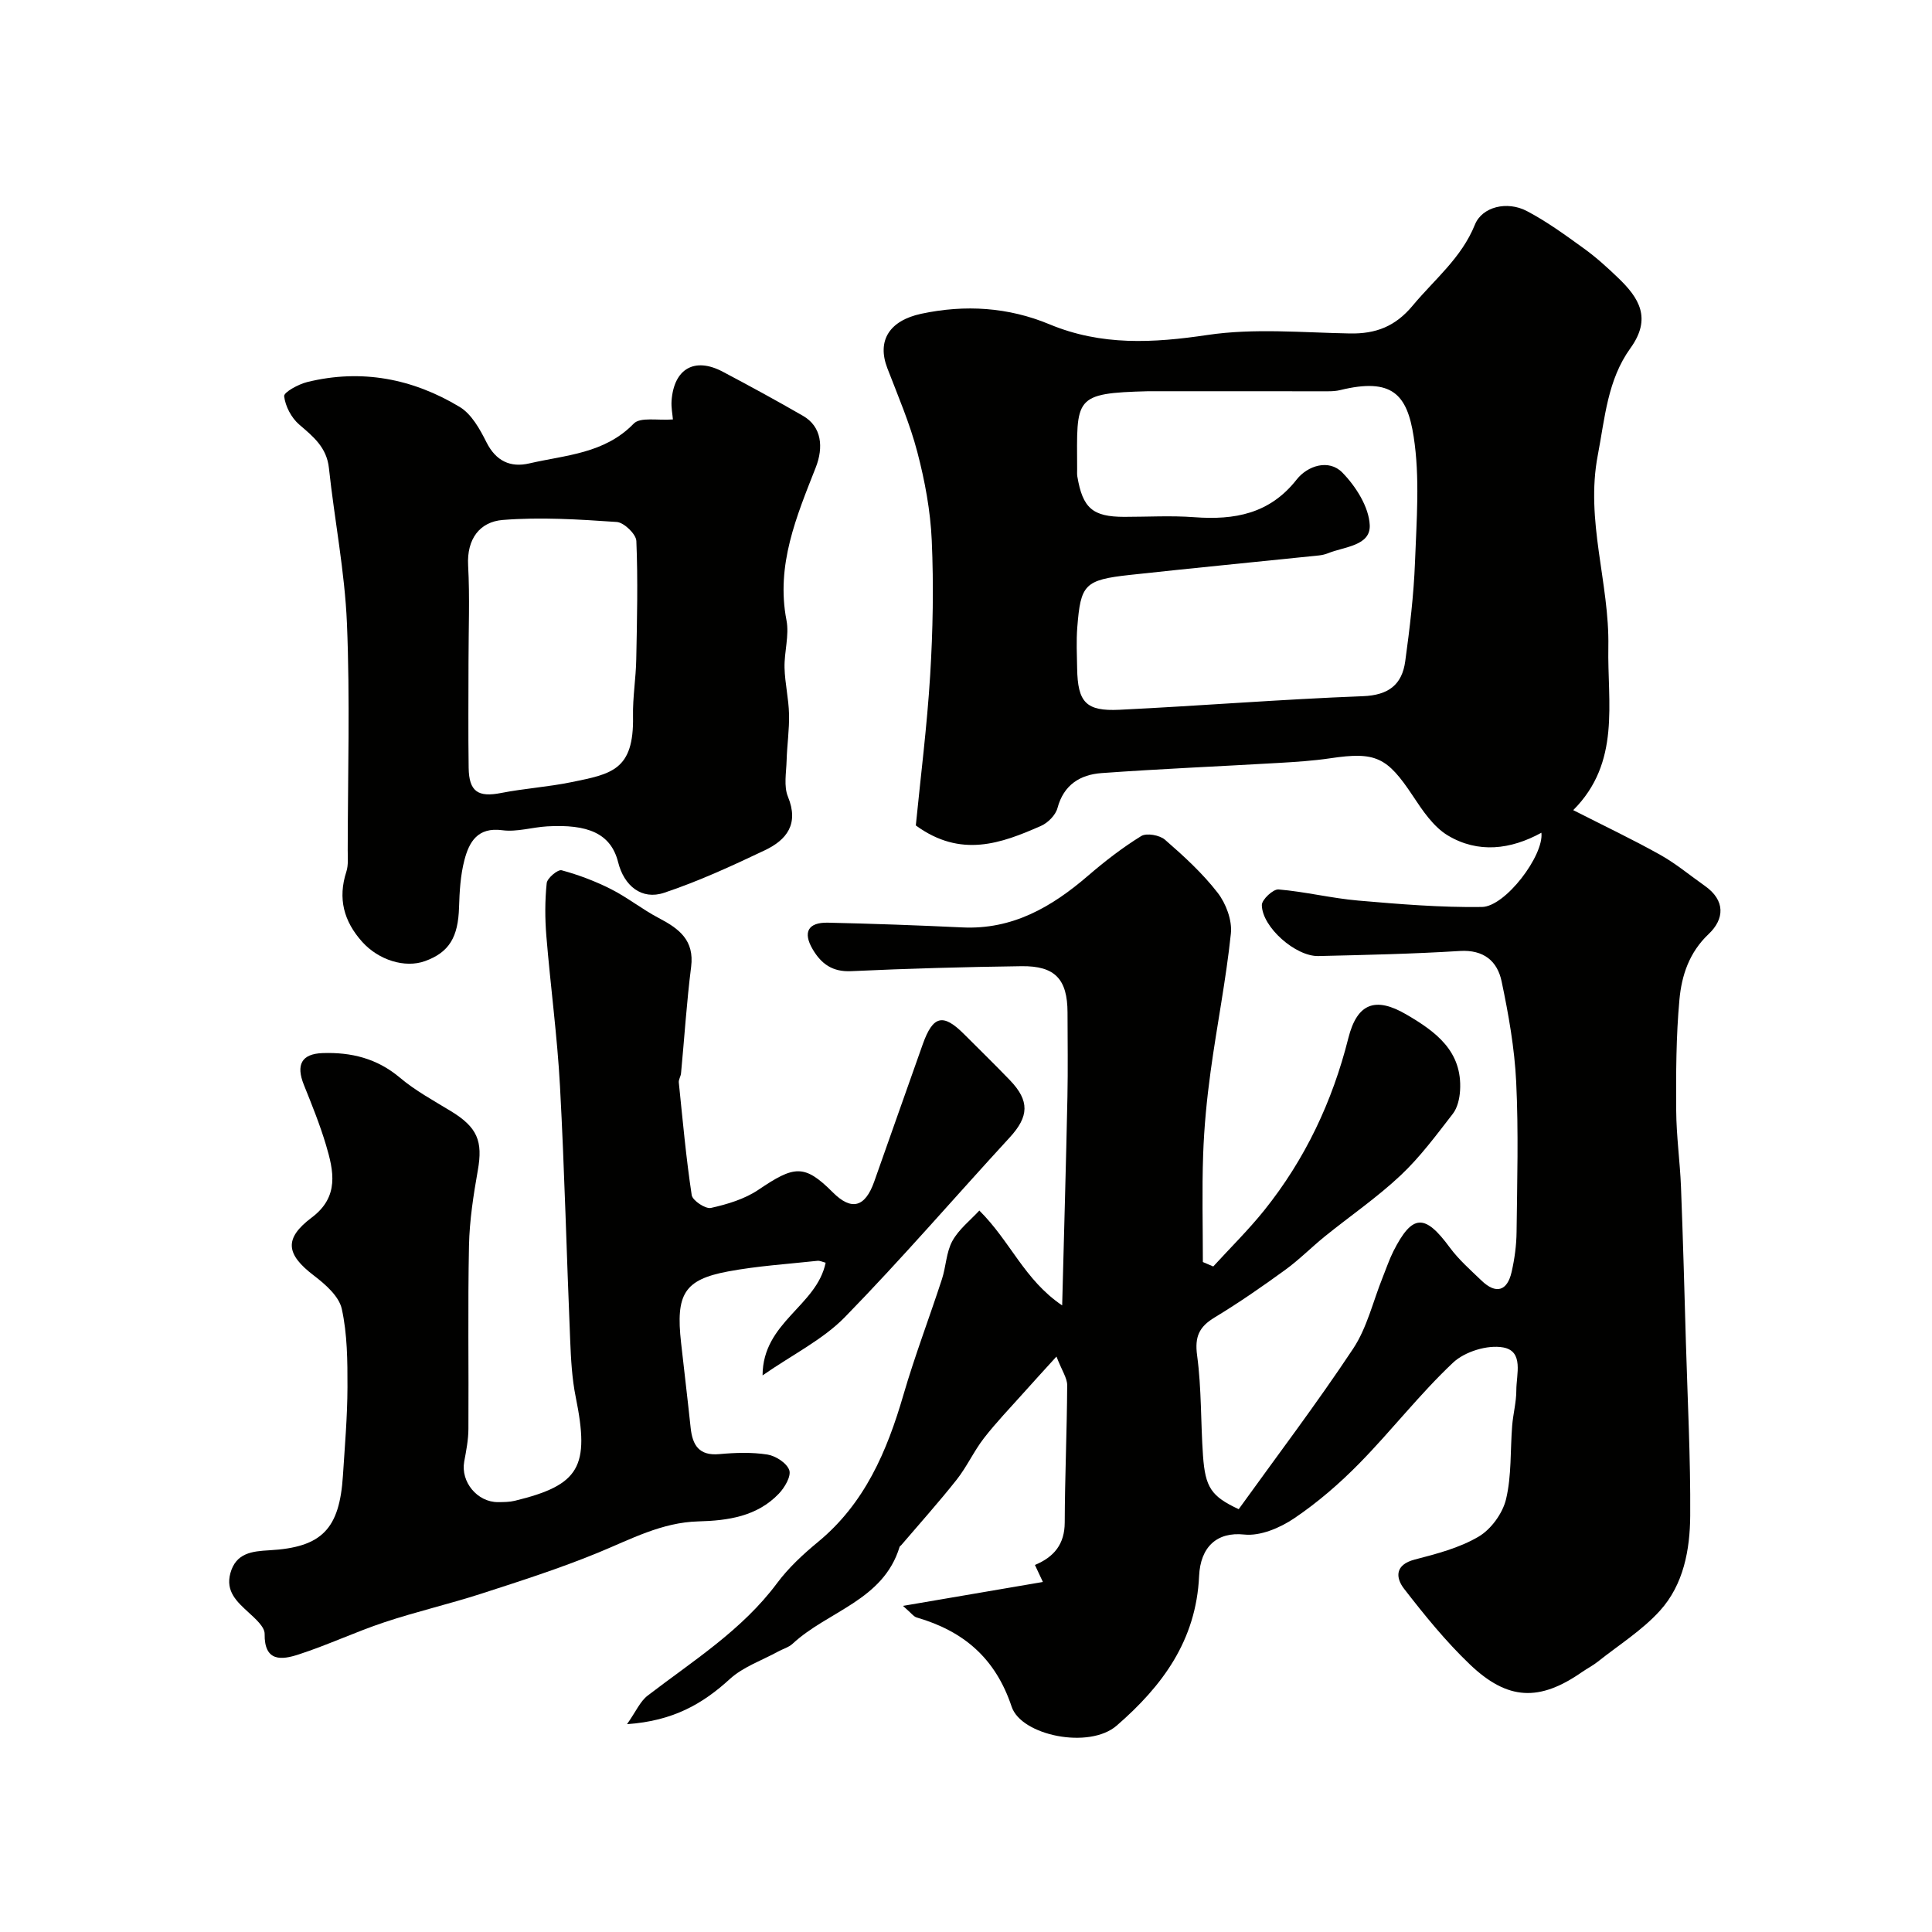
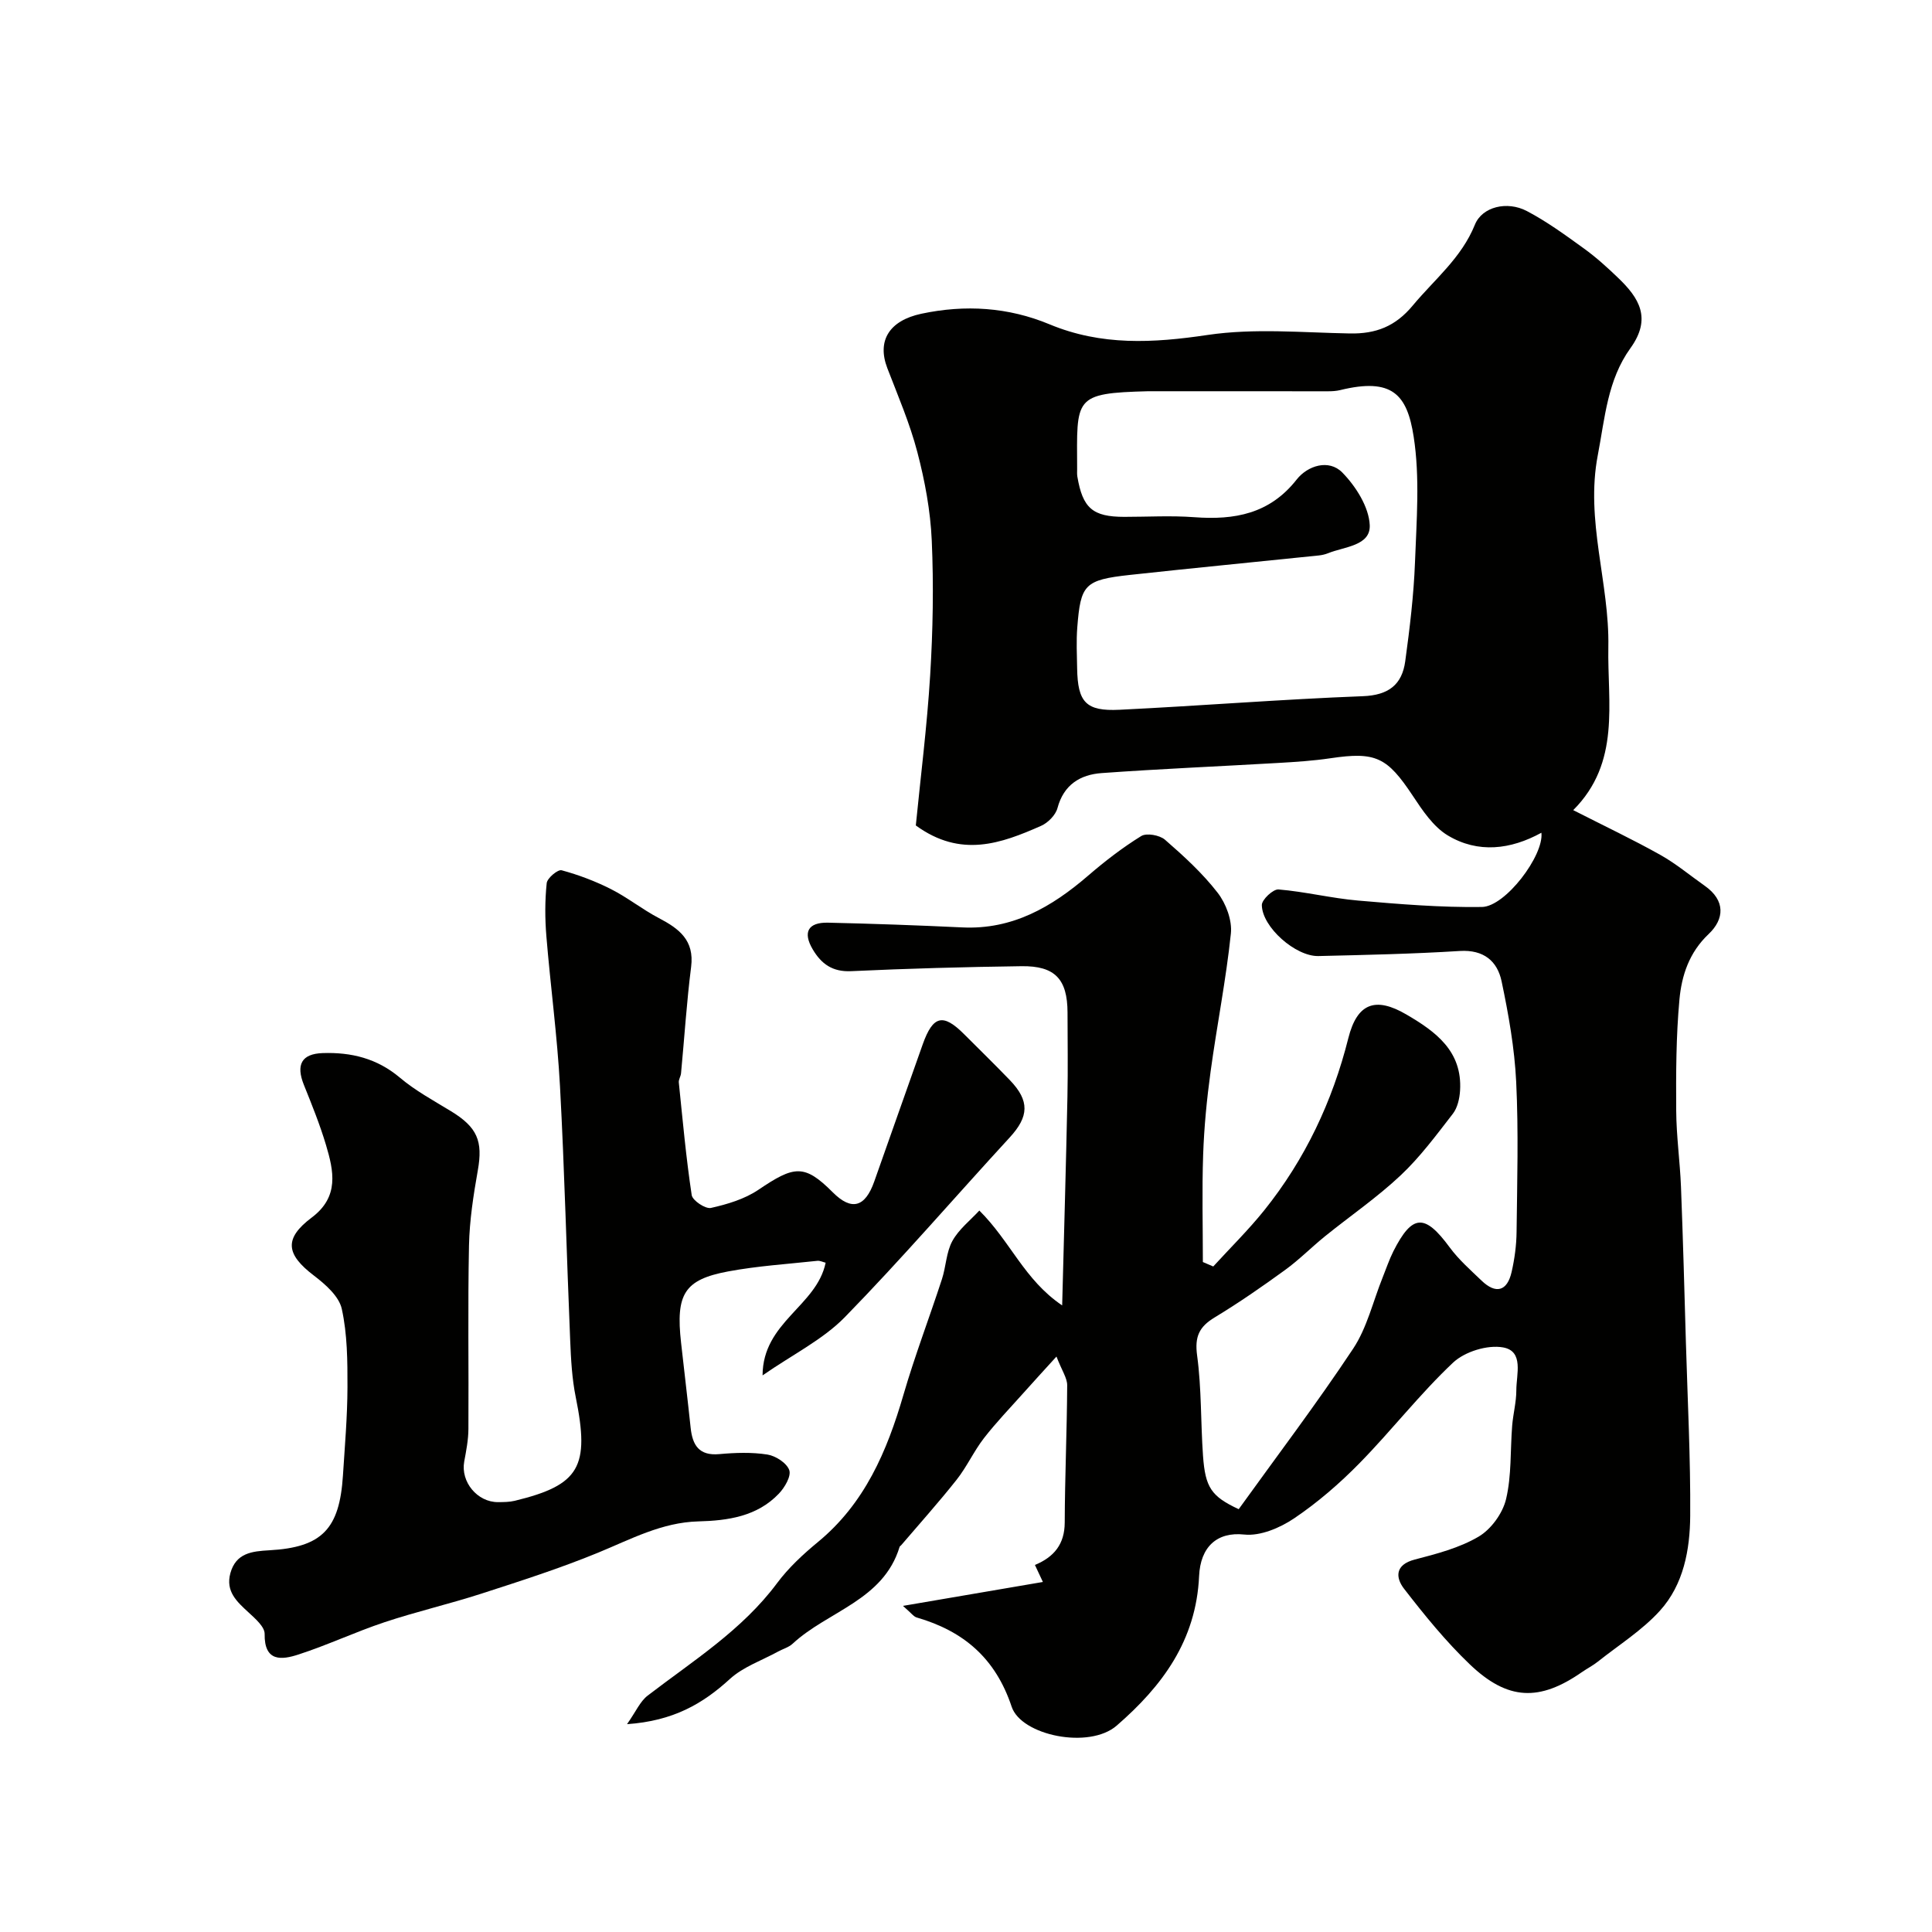
<svg xmlns="http://www.w3.org/2000/svg" enable-background="new 0 0 400 400" viewBox="0 0 400 400">
  <g fill="#010100">
    <path d="m186.95 332.48c10.46-1.79 19.48-3.33 28.97-4.95-.71-1.51-1.14-2.42-1.65-3.52 3.96-1.65 6.15-4.3 6.17-8.78.03-9.47.46-18.95.51-28.42.01-1.49-1.07-2.98-2.22-5.95-2.74 3.02-4.78 5.23-6.78 7.48-2.78 3.12-5.69 6.13-8.24 9.42-2.09 2.7-3.53 5.92-5.65 8.6-3.67 4.64-7.63 9.05-11.47 13.55-.11.13-.3.22-.34.36-3.37 11.1-14.85 13.27-22.15 20.05-.81.75-2.01 1.07-3.01 1.62-3.36 1.84-7.22 3.16-9.97 5.67-5.61 5.13-11.71 8.69-21.3 9.36 1.85-2.63 2.71-4.72 4.27-5.91 9.4-7.22 19.53-13.53 26.79-23.28 2.36-3.17 5.37-5.97 8.44-8.5 9.72-8 14.32-18.8 17.72-30.47 2.35-8.08 5.37-15.97 7.98-23.98.85-2.6.88-5.57 2.16-7.9 1.33-2.42 3.7-4.26 5.58-6.3 6.47 6.42 9.31 14.35 17.15 19.64.4-15.38.8-29.26 1.09-43.15.12-5.83.03-11.66.02-17.5-.02-6.88-2.58-9.67-9.51-9.58-11.77.16-23.54.48-35.29 1.03-3.87.18-6.17-1.5-7.95-4.51-2.09-3.53-1-5.62 3.16-5.53 9.27.21 18.54.54 27.8.98 10.4.5 18.53-4.23 26.06-10.72 3.46-2.98 7.11-5.8 10.98-8.19 1.11-.69 3.82-.2 4.92.75 3.89 3.38 7.76 6.92 10.9 10.97 1.74 2.24 3.04 5.72 2.75 8.46-1 9.57-2.9 19.04-4.2 28.58-.78 5.69-1.34 11.44-1.54 17.18-.26 7.41-.06 14.84-.06 22.25.72.31 1.43.61 2.15.92 3.53-3.86 7.28-7.55 10.55-11.62 8.47-10.56 14.12-22.52 17.42-35.66 1.82-7.23 5.6-8.64 12-4.9 6.09 3.55 11.63 7.6 11.13 15.76-.1 1.65-.53 3.56-1.5 4.81-3.42 4.41-6.78 8.97-10.83 12.77-4.85 4.56-10.41 8.37-15.61 12.57-2.81 2.27-5.37 4.88-8.28 6.99-4.75 3.45-9.58 6.8-14.59 9.83-3.21 1.94-4.16 3.98-3.63 7.88.93 6.85.73 13.84 1.22 20.76.47 6.56 1.7 8.41 7.39 11.06 7.84-10.9 16.13-21.83 23.7-33.24 2.88-4.35 4.11-9.79 6.1-14.73.73-1.81 1.35-3.68 2.22-5.42 3.93-7.75 6.51-7.83 11.68-.79 1.86 2.52 4.28 4.65 6.56 6.84 2.98 2.87 5.34 2.24 6.25-1.8.61-2.69.99-5.49 1.02-8.25.12-10.37.42-20.75-.08-31.09-.34-6.97-1.58-13.96-3.02-20.81-.88-4.18-3.7-6.58-8.64-6.28-9.75.61-19.53.82-29.29 1.05-4.71.11-11.66-5.99-11.71-10.56-.01-1.12 2.34-3.32 3.45-3.23 5.51.46 10.95 1.82 16.46 2.3 8.53.74 17.1 1.45 25.65 1.33 4.88-.07 12.88-10.71 12.32-15.37-6.39 3.51-13.12 4.3-19.36.57-3.01-1.8-5.26-5.19-7.28-8.24-5.3-7.99-7.67-9.15-17.05-7.75-3.57.53-7.19.76-10.8.97-12.19.71-24.39 1.22-36.57 2.1-4.4.32-7.84 2.39-9.13 7.24-.39 1.46-1.97 3.06-3.41 3.69-8.23 3.63-16.58 6.72-25.92-.09.97-9.88 2.32-20.46 2.97-31.08.57-9.29.74-18.64.33-27.92-.27-6.13-1.42-12.32-2.98-18.28-1.55-5.94-4.01-11.65-6.22-17.4-2.2-5.73.46-9.85 7.03-11.26 9.11-1.94 18.03-1.36 26.54 2.18 10.76 4.48 21.45 3.89 32.74 2.21 9.62-1.43 19.62-.49 29.45-.31 5.38.1 9.42-1.44 13.03-5.79 4.51-5.42 10.08-9.84 12.86-16.73 1.5-3.72 6.66-4.97 10.75-2.83 4.16 2.18 8.01 5 11.83 7.76 2.52 1.82 4.86 3.94 7.11 6.11 4.27 4.1 6.99 8.32 2.51 14.53-4.75 6.59-5.27 14.4-6.75 22.13-2.62 13.6 2.43 26.46 2.18 39.71-.22 11.62 2.61 23.91-7.27 33.8 6.44 3.28 12.35 6.08 18.04 9.27 3.25 1.82 6.15 4.26 9.21 6.41 4.29 3.02 4.07 6.87.78 9.98-4.03 3.81-5.58 8.57-6.04 13.55-.7 7.62-.72 15.32-.67 22.98.03 5.27.78 10.53.99 15.8.42 10.76.71 21.53 1.02 32.3.35 11.93.97 23.87.89 35.8-.05 7.04-1.37 14.25-6.26 19.65-3.68 4.07-8.52 7.1-12.87 10.56-1.02.81-2.2 1.41-3.27 2.15-8.78 6.11-15.36 5.94-23.24-1.6-4.98-4.76-9.37-10.18-13.6-15.64-1.78-2.3-1.92-4.98 2.2-6.05 4.53-1.18 9.25-2.4 13.22-4.74 2.59-1.52 4.99-4.83 5.69-7.76 1.17-4.9.86-10.15 1.27-15.24.2-2.44.86-4.87.86-7.3-.01-3.26 1.62-8.09-2.73-8.88-3.24-.59-7.96.87-10.38 3.16-6.88 6.48-12.72 14.04-19.36 20.81-4.13 4.21-8.67 8.14-13.55 11.43-2.93 1.97-6.99 3.69-10.31 3.34-5.69-.61-9.08 2.6-9.35 8.6-.61 13.35-7.62 22.77-17.06 30.96-5.7 4.95-19.77 2.05-21.75-3.92-3.35-10.05-9.94-15.64-19.63-18.46-.63-.16-1.04-.81-2.87-2.41zm50.78-251.48c-15.57.4-14.77 1.32-14.72 16.15 0 .5-.04 1.01.04 1.5 1.11 6.58 3.18 8.35 9.72 8.36 4.83 0 9.68-.29 14.48.07 8.34.62 15.62-.67 21.22-7.81 2.24-2.85 6.64-4.29 9.44-1.44 2.8 2.86 5.51 7.13 5.68 10.89.19 4.3-5.26 4.45-8.63 5.82-.6.24-1.26.39-1.9.46-13.04 1.35-26.09 2.61-39.12 4.03-9.45 1.03-10.2 2.01-10.9 10.86-.22 2.81-.08 5.66-.03 8.49.12 7.01 1.8 8.91 8.78 8.57 16.8-.82 33.57-2.17 50.37-2.81 5.33-.2 8.12-2.39 8.78-7.24.93-6.81 1.76-13.66 2.02-20.51.32-8.67 1.04-17.53-.28-26.01-1.35-8.69-4.43-12.26-15.23-9.61-.79.19-1.64.24-2.46.24-12.42-.01-24.84-.01-37.26-.01z" />
    <path d="m157.88 284.76c.05-11.08 11.19-14.3 13.06-23.33-.59-.14-1.17-.45-1.71-.39-6.18.67-12.41 1.06-18.5 2.2-9.08 1.7-10.85 4.7-9.72 14.77.65 5.86 1.36 11.72 1.98 17.59.38 3.6 1.73 5.84 5.93 5.46 3.31-.3 6.72-.42 9.97.09 1.71.27 4.01 1.76 4.52 3.23.43 1.25-.95 3.61-2.16 4.87-4.51 4.72-10.53 5.58-16.68 5.74-7.55.2-13.99 3.7-20.75 6.48-7.89 3.24-16.06 5.86-24.19 8.49-6.62 2.14-13.44 3.71-20.04 5.91-6.01 2-11.78 4.73-17.8 6.68-3.44 1.12-7.09 1.59-7-4.27.02-1.46-1.93-3.15-3.28-4.4-2.45-2.25-4.85-4.38-3.81-8.18 1.15-4.17 4.47-4.53 8.05-4.73 10.96-.6 14.54-4.45 15.25-15.45.39-6.1.92-12.2.94-18.3.01-5.43-.02-10.99-1.18-16.24-.58-2.61-3.4-5.08-5.76-6.88-5.8-4.41-6.26-7.66-.46-12.02 5.74-4.31 4.56-9.64 2.94-15.07-1.26-4.2-2.91-8.29-4.55-12.36-1.7-4.21-.51-6.47 3.88-6.62 5.89-.2 11.24 1.09 15.96 5.07 3.21 2.71 6.99 4.76 10.6 6.96 5.46 3.33 6.63 6.19 5.56 12.23-.91 5.14-1.72 10.37-1.83 15.57-.26 12.66-.04 25.33-.12 37.99-.01 2.26-.46 4.53-.87 6.76-.76 4.2 2.72 8.43 7.03 8.39 1.15-.01 2.34-.01 3.45-.28 13.43-3.26 15.54-7.02 12.61-21.46-.78-3.85-.99-7.84-1.15-11.78-.74-17.53-1.16-35.07-2.11-52.59-.56-10.38-1.97-20.71-2.82-31.07-.3-3.64-.31-7.35.07-10.98.11-1.04 2.3-2.87 3.09-2.66 3.5.95 6.97 2.26 10.21 3.9 3.44 1.74 6.5 4.21 9.92 6 4.18 2.19 7.38 4.57 6.68 10.1-.93 7.32-1.39 14.69-2.09 22.04-.06.64-.52 1.29-.46 1.89.8 7.78 1.5 15.59 2.67 23.32.17 1.13 2.85 2.91 3.98 2.66 3.4-.76 6.97-1.83 9.82-3.75 7.42-5.02 9.51-5.39 15.4.51 3.89 3.9 6.7 3.12 8.59-2.22 3.37-9.49 6.68-18.99 10.06-28.47 2.11-5.9 4.19-6.39 8.5-2.09 3.18 3.18 6.4 6.32 9.52 9.56 4.14 4.3 3.95 7.54-.03 11.87-11.41 12.4-22.41 25.2-34.17 37.24-4.55 4.63-10.73 7.67-17 12.02z" />
-     <path d="m139.32 86.84c-.08-1.05-.38-2.47-.28-3.86.48-6.65 4.77-9.11 10.6-6.02 5.59 2.95 11.14 5.98 16.62 9.14 3.88 2.23 4.27 6.52 2.63 10.69-3.97 10.1-8.27 20.19-6.06 31.62.61 3.13-.48 6.56-.4 9.84.08 3.21.86 6.4.93 9.61.08 3.19-.41 6.39-.5 9.59-.07 2.52-.62 5.33.28 7.51 2.31 5.64-.26 8.93-4.79 11.08-6.81 3.24-13.72 6.42-20.85 8.8-4.63 1.55-8.29-1.41-9.52-6.32-1.51-6.01-6.33-7.91-14.69-7.43-3.11.18-6.28 1.2-9.28.8-5.12-.69-6.88 2.42-7.86 6.19-.82 3.14-1.01 6.49-1.11 9.76-.18 6.19-2.04 9.33-7.03 11.14-4.18 1.52-9.65-.22-13.02-3.98-3.82-4.26-5.08-8.98-3.28-14.53.44-1.37.28-2.96.28-4.44.02-15.66.49-31.34-.16-46.97-.45-10.75-2.58-21.42-3.73-32.15-.46-4.28-3.21-6.49-6.15-9.01-1.62-1.39-2.88-3.79-3.12-5.87-.09-.82 2.95-2.48 4.77-2.93 11.21-2.76 21.84-.72 31.57 5.15 2.45 1.47 4.18 4.59 5.54 7.3 1.97 3.93 4.98 5.3 8.89 4.39 7.52-1.74 15.55-2 21.59-8.22 1.36-1.43 4.96-.63 8.13-.88zm-42.32 50.18c0 7.32-.08 14.63.03 21.95.07 4.94 1.96 6.14 6.71 5.21 4.79-.94 9.71-1.25 14.5-2.23 8.37-1.71 13.03-2.45 12.82-13.65-.08-3.93.6-7.87.67-11.82.16-8.16.36-16.33.02-24.48-.06-1.42-2.56-3.83-4.06-3.93-7.85-.54-15.78-1.04-23.59-.42-4.76.38-7.48 3.92-7.18 9.42.36 6.63.08 13.29.08 19.95z" />
  </g>
</svg>